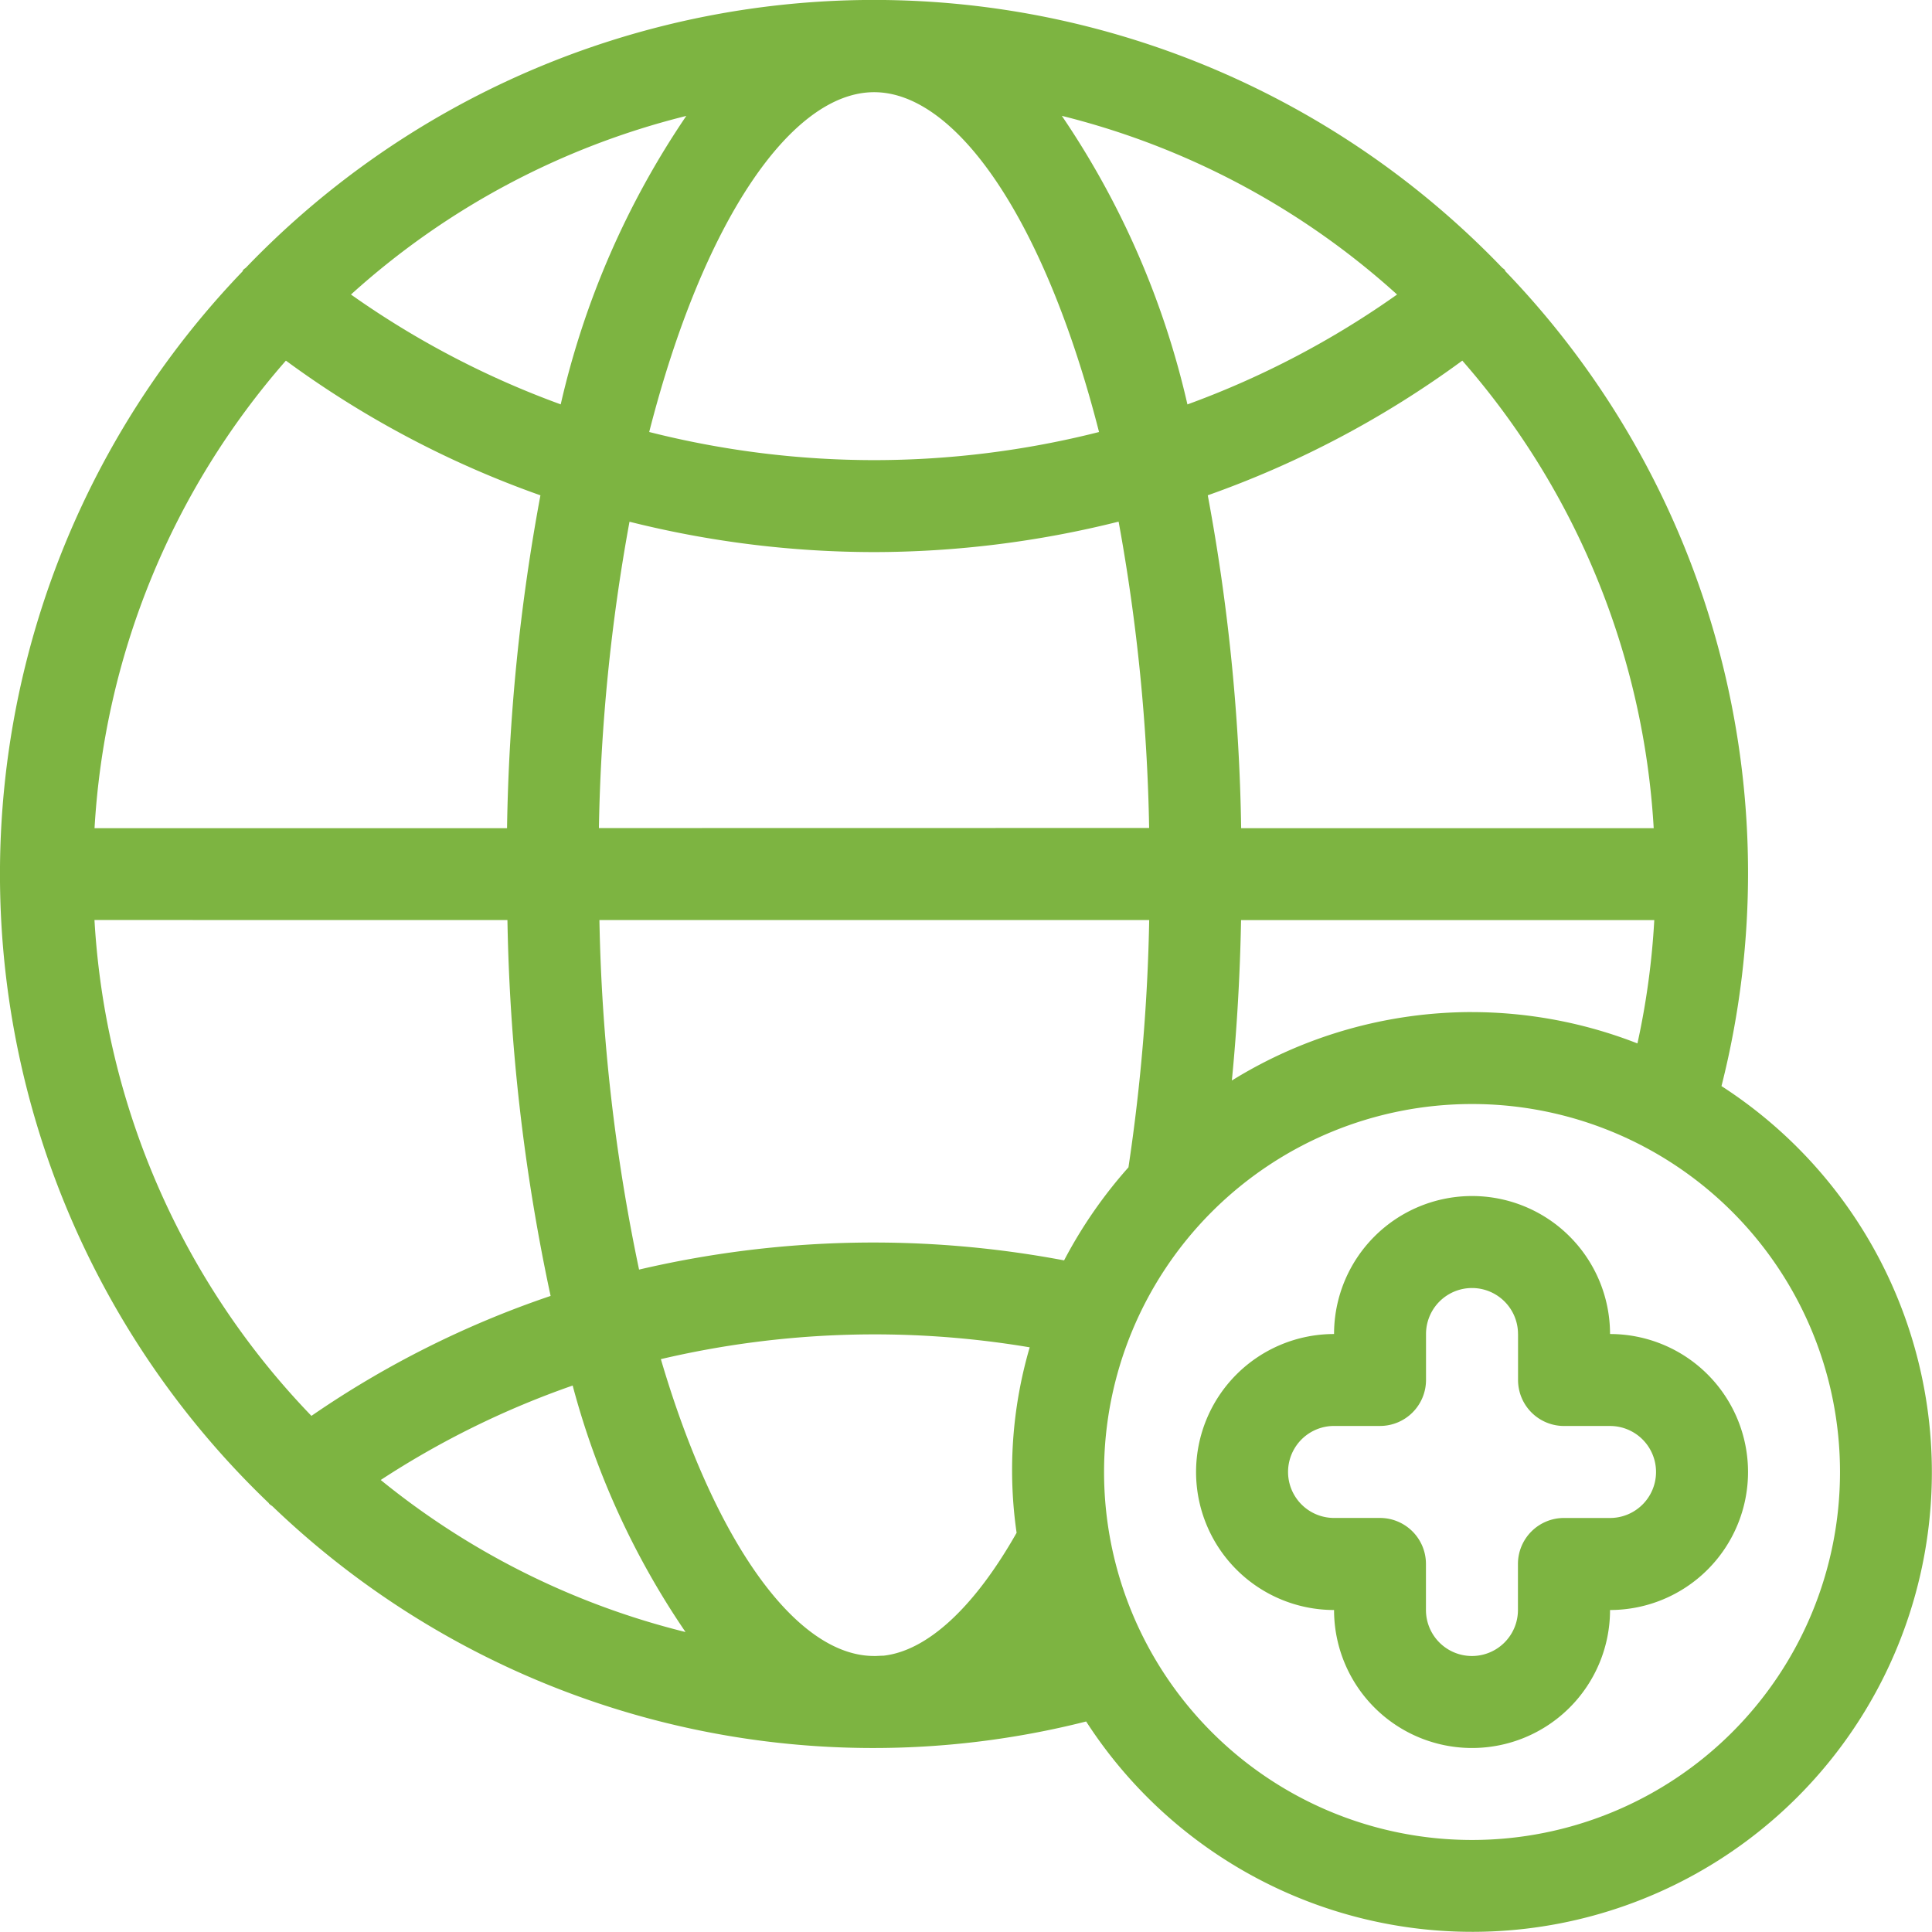
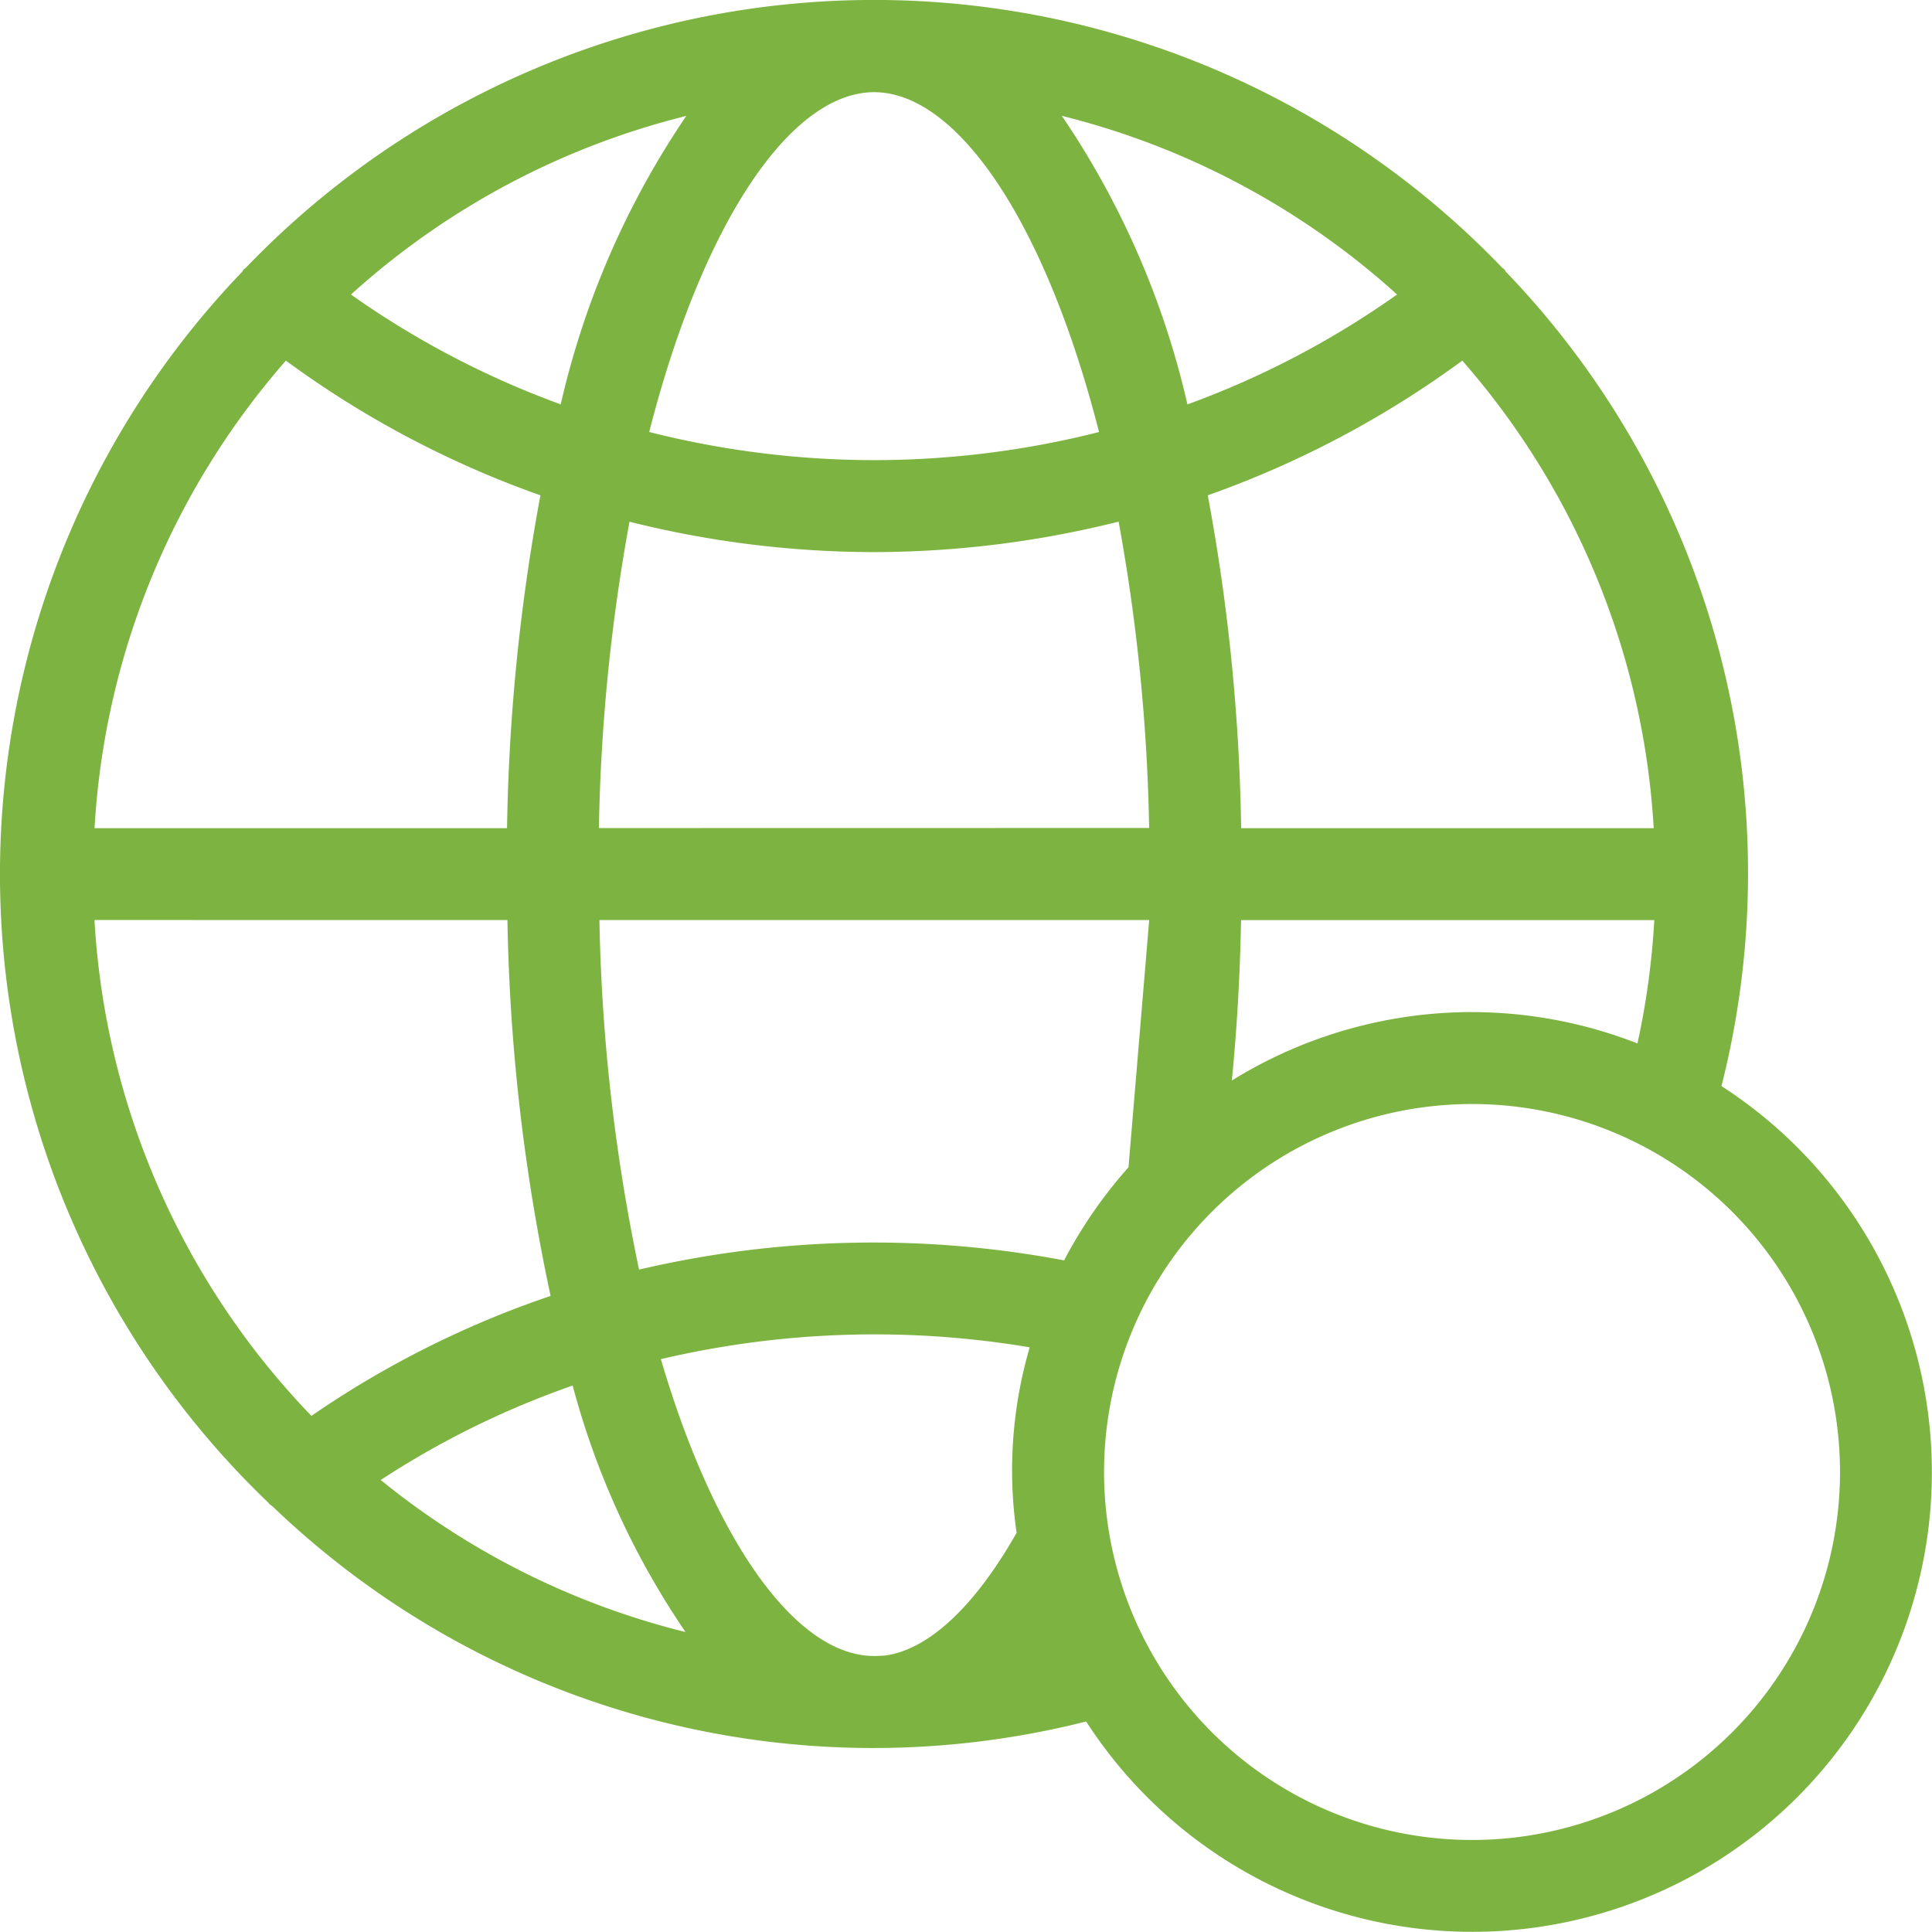
<svg xmlns="http://www.w3.org/2000/svg" width="60.001" height="60" viewBox="0 0 60.001 60">
  <g transform="translate(0 69)">
    <g transform="translate(0 -69)">
-       <path d="M8.341,46.671l.01.019c.034.047.089.066.127.106a26.942,26.942,0,0,0,25.254,6.667A14.273,14.273,0,1,0,53.463,33.73a26.944,26.944,0,0,0-6.705-25.3c-.013-.017-.016-.037-.029-.054s-.06-.044-.087-.073A27.04,27.04,0,0,0,8.408,7.542q-.388.373-.763.763c-.027.029-.063.043-.087.073s-.016.037-.029.054a27.025,27.025,0,0,0,.781,38.213l.024.024ZM8.879,11.2a30.51,30.51,0,0,0,7.905,4.183,61.39,61.39,0,0,0-1.037,10.338H2.936A24.148,24.148,0,0,1,8.879,11.2m42.478,14.52H38.546a61.4,61.4,0,0,0-1.037-10.338A30.553,30.553,0,0,0,45.414,11.2a24.148,24.148,0,0,1,5.944,14.52M27.146,51.429c-2.428,0-4.962-3.571-6.622-9.219a29.049,29.049,0,0,1,11.455-.367,13.581,13.581,0,0,0-.407,5.76c-1.307,2.308-2.767,3.665-4.135,3.817-.1,0-.193.01-.29.01m-9.362-8.4a24.923,24.923,0,0,0,3.505,7.655,24.206,24.206,0,0,1-9.466-4.722,27.257,27.257,0,0,1,5.961-2.933m17.262-6.778a14.375,14.375,0,0,0-2,2.891,31.915,31.915,0,0,0-13.2.286,57.668,57.668,0,0,1-1.231-10.856H35.69a58.823,58.823,0,0,1-.644,7.679M18.6,25.717a58.256,58.256,0,0,1,.95-9.514,31.347,31.347,0,0,0,7.592.943A31.359,31.359,0,0,0,34.74,16.2a58.412,58.412,0,0,1,.948,9.514ZM36.877,12.559a26.388,26.388,0,0,0-3.9-8.961A24.207,24.207,0,0,1,43.388,9.147a27.626,27.626,0,0,1-6.511,3.413m-2.745.857a28.507,28.507,0,0,1-6.985.873,28.508,28.508,0,0,1-6.985-.874c1.674-6.554,4.414-10.553,6.985-10.553s5.311,4,6.985,10.553Zm-16.713-.857A27.645,27.645,0,0,1,10.9,9.147,24.2,24.2,0,0,1,21.314,3.6a26.4,26.4,0,0,0-3.9,8.958Zm-1.66,16.014A60.423,60.423,0,0,0,17.1,40.247a30.071,30.071,0,0,0-7.428,3.725,24.172,24.172,0,0,1-6.738-15.4ZM57.144,45.715A11.428,11.428,0,1,1,45.716,34.287,11.428,11.428,0,0,1,57.144,45.715M45.716,31.431a14.177,14.177,0,0,0-7.459,2.126q.238-2.428.286-4.982H51.376a24.018,24.018,0,0,1-.523,3.83,14.169,14.169,0,0,0-5.137-.973" transform="translate(0 0)" fill="#7db441" />
-       <path d="M30.289,30.288a4.285,4.285,0,1,0,0,8.571,4.285,4.285,0,1,0,8.571,0,4.285,4.285,0,0,0,0-8.571,4.285,4.285,0,0,0-8.571,0m5.714,0v1.428a1.429,1.429,0,0,0,1.428,1.428H38.86a1.428,1.428,0,0,1,0,2.857H37.432A1.429,1.429,0,0,0,36,37.431v1.428a1.428,1.428,0,0,1-2.857,0V37.431A1.429,1.429,0,0,0,31.718,36H30.289a1.428,1.428,0,1,1,0-2.857h1.428a1.429,1.429,0,0,0,1.428-1.428V30.288a1.428,1.428,0,0,1,2.857,0" transform="translate(11.142 11.142)" fill="#7db441" />
+       <path d="M8.341,46.671l.01.019c.034.047.089.066.127.106a26.942,26.942,0,0,0,25.254,6.667A14.273,14.273,0,1,0,53.463,33.73a26.944,26.944,0,0,0-6.705-25.3c-.013-.017-.016-.037-.029-.054s-.06-.044-.087-.073A27.04,27.04,0,0,0,8.408,7.542q-.388.373-.763.763c-.027.029-.063.043-.087.073s-.016.037-.029.054a27.025,27.025,0,0,0,.781,38.213l.024.024ZM8.879,11.2a30.51,30.51,0,0,0,7.905,4.183,61.39,61.39,0,0,0-1.037,10.338H2.936A24.148,24.148,0,0,1,8.879,11.2m42.478,14.52H38.546a61.4,61.4,0,0,0-1.037-10.338A30.553,30.553,0,0,0,45.414,11.2a24.148,24.148,0,0,1,5.944,14.52M27.146,51.429c-2.428,0-4.962-3.571-6.622-9.219a29.049,29.049,0,0,1,11.455-.367,13.581,13.581,0,0,0-.407,5.76c-1.307,2.308-2.767,3.665-4.135,3.817-.1,0-.193.01-.29.01m-9.362-8.4a24.923,24.923,0,0,0,3.505,7.655,24.206,24.206,0,0,1-9.466-4.722,27.257,27.257,0,0,1,5.961-2.933m17.262-6.778a14.375,14.375,0,0,0-2,2.891,31.915,31.915,0,0,0-13.2.286,57.668,57.668,0,0,1-1.231-10.856H35.69M18.6,25.717a58.256,58.256,0,0,1,.95-9.514,31.347,31.347,0,0,0,7.592.943A31.359,31.359,0,0,0,34.74,16.2a58.412,58.412,0,0,1,.948,9.514ZM36.877,12.559a26.388,26.388,0,0,0-3.9-8.961A24.207,24.207,0,0,1,43.388,9.147a27.626,27.626,0,0,1-6.511,3.413m-2.745.857a28.507,28.507,0,0,1-6.985.873,28.508,28.508,0,0,1-6.985-.874c1.674-6.554,4.414-10.553,6.985-10.553s5.311,4,6.985,10.553Zm-16.713-.857A27.645,27.645,0,0,1,10.9,9.147,24.2,24.2,0,0,1,21.314,3.6a26.4,26.4,0,0,0-3.9,8.958Zm-1.66,16.014A60.423,60.423,0,0,0,17.1,40.247a30.071,30.071,0,0,0-7.428,3.725,24.172,24.172,0,0,1-6.738-15.4ZM57.144,45.715A11.428,11.428,0,1,1,45.716,34.287,11.428,11.428,0,0,1,57.144,45.715M45.716,31.431a14.177,14.177,0,0,0-7.459,2.126q.238-2.428.286-4.982H51.376a24.018,24.018,0,0,1-.523,3.83,14.169,14.169,0,0,0-5.137-.973" transform="translate(0 0)" fill="#7db441" />
    </g>
  </g>
</svg>